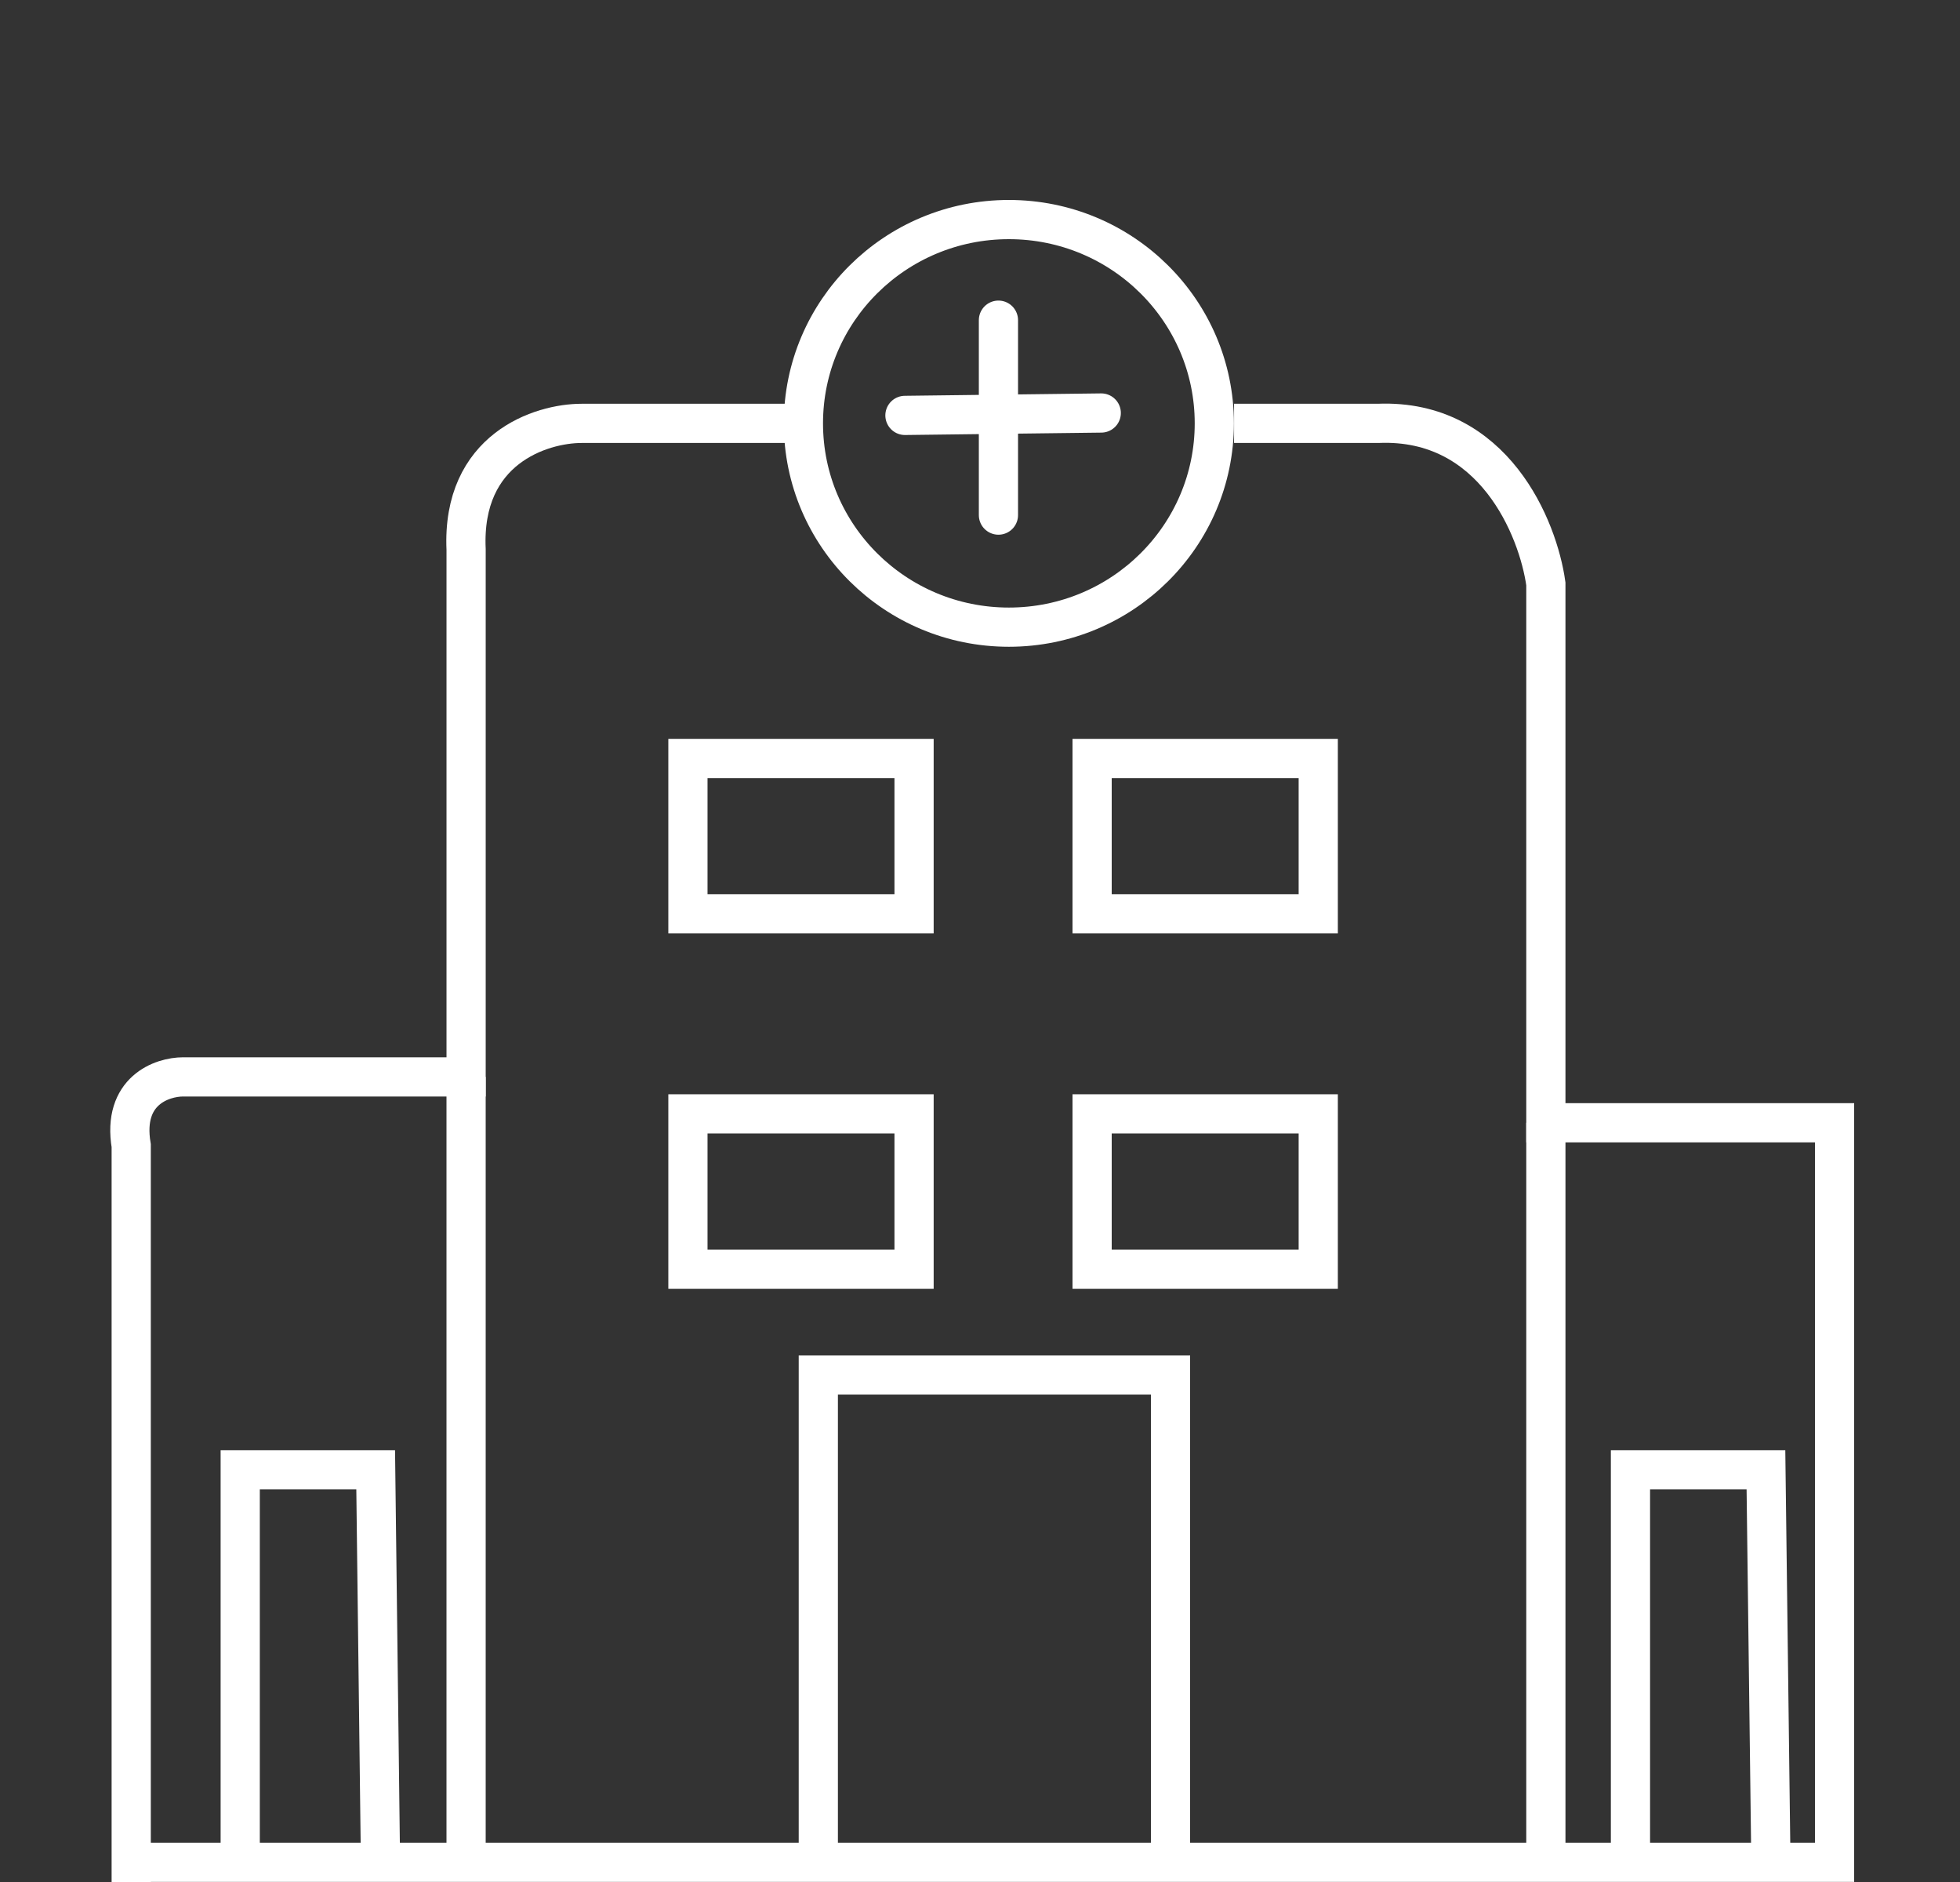
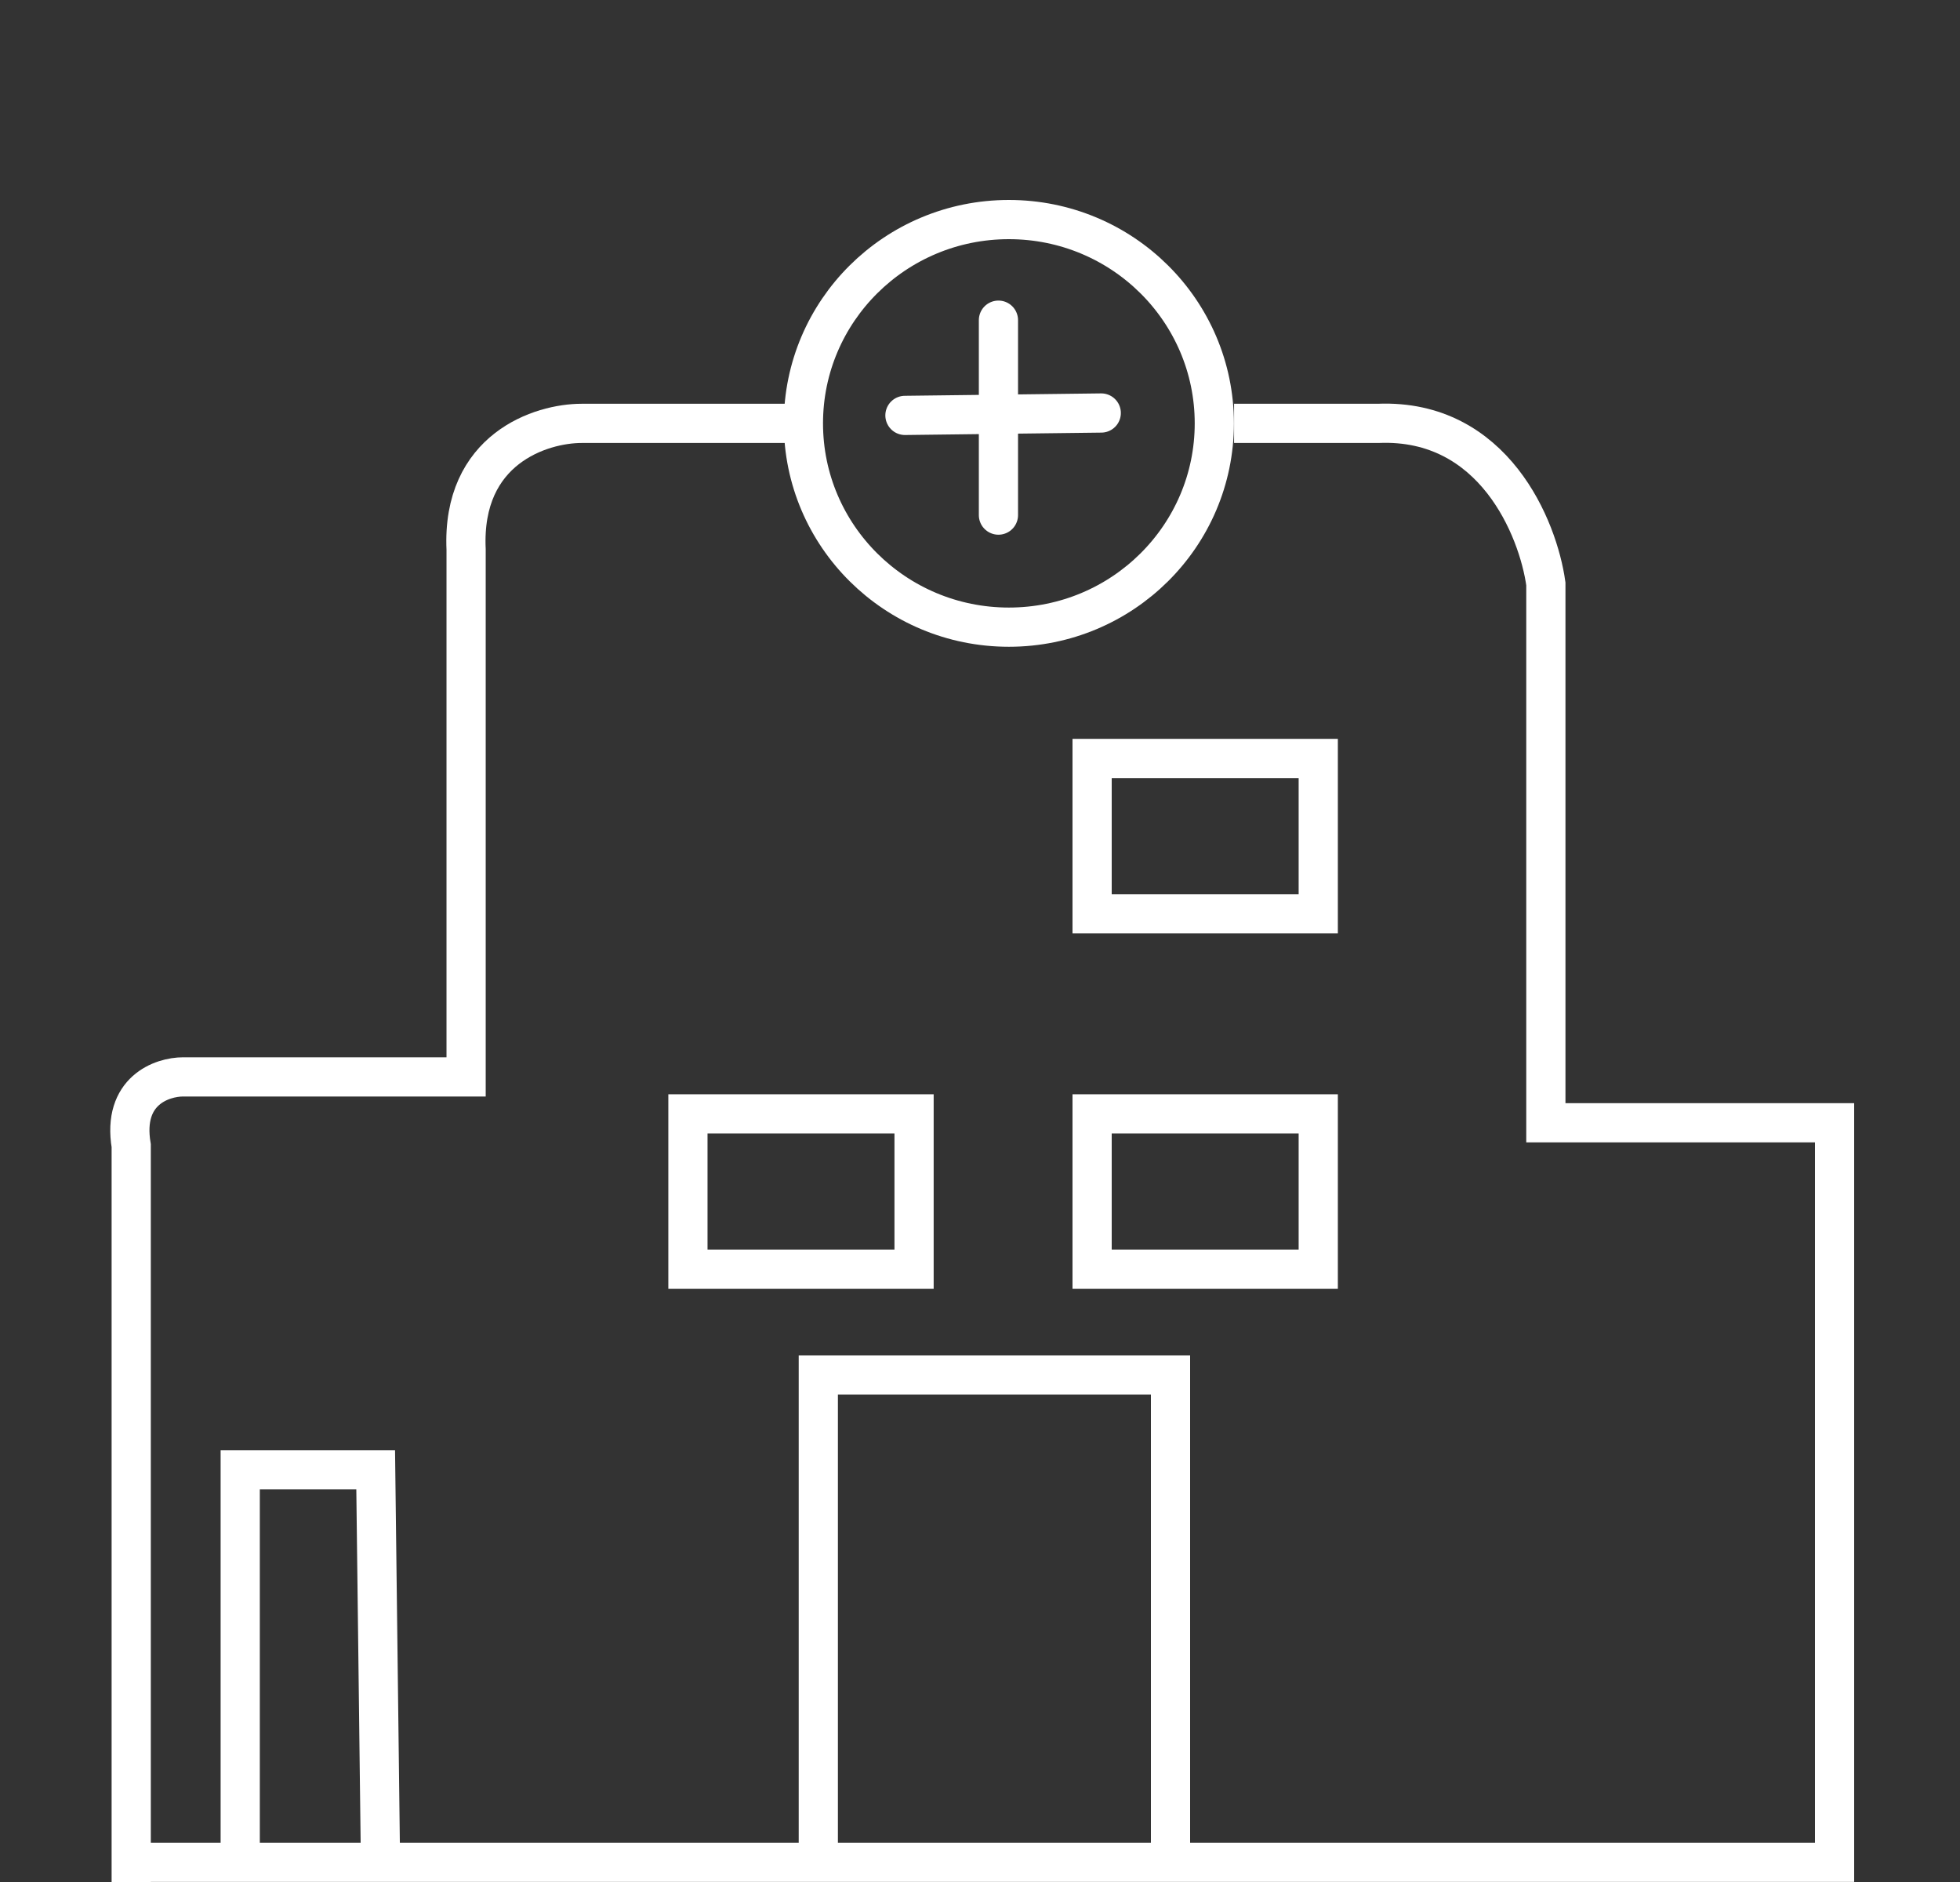
<svg xmlns="http://www.w3.org/2000/svg" width="125" height="120" viewBox="0 0 125 120" fill="none">
  <rect x="0" y="0" width="125" height="120" fill="#333333" stroke="none" />
  <g clip-path="url(#clip0_498_187)">
    <path d="M8 118.743H117V75.61V71.59H98.588V37.229C98.097 33.696 95.273 26.702 87.908 26.994L78.703 26.994" stroke="white" stroke-width="2.5" />
-     <path d="M98.588 71.59V119.109" stroke="white" stroke-width="2.5" />
    <path d="M52.188 118.743V87.673H74.65V118.743" stroke="white" stroke-width="2.5" />
    <path d="M15.32 118.933V93.716H23.959L24.268 118.933" stroke="white" stroke-width="2.5" />
-     <path d="M103.984 118.119V93.716H112.624L112.932 118.119" stroke="white" stroke-width="2.5" />
    <path d="M50.348 26.995H37.091C34.514 26.995 29.432 28.603 29.726 35.036V68.665H11.682C10.332 68.665 7.779 69.543 8.368 73.052V120.369" stroke="white" stroke-width="2.5" />
-     <path d="M29.725 68.665V118.743" stroke="white" stroke-width="2.5" />
-     <path d="M58.295 48.361H43.873V58.266H58.295V48.361Z" stroke="white" stroke-width="2.5" />
    <path d="M58.295 71.023H43.873V80.929H58.295V71.023Z" stroke="white" stroke-width="2.5" />
    <path d="M84.072 48.361H69.65V58.266H84.072V48.361Z" stroke="white" stroke-width="2.5" />
    <path d="M84.072 71.023H69.65V80.929H84.072V71.023Z" stroke="white" stroke-width="2.5" />
    <path d="M77.444 26.994C77.444 34.16 71.589 39.989 64.341 39.989C57.093 39.989 51.238 34.16 51.238 26.994C51.238 19.829 57.093 14 64.341 14C71.589 14 77.444 19.829 77.444 26.994Z" stroke="white" stroke-width="2.5" />
    <path d="M63.676 20.415V32.844" stroke="white" stroke-width="2.5" stroke-linecap="round" />
    <path d="M70.233 26.334L57.713 26.487" stroke="white" stroke-width="2.5" stroke-linecap="round" />
  </g>
  <defs>
    <clipPath id="clip0_498_187">
      <rect width="125" height="120" fill="white" />
    </clipPath>
  </defs>
</svg>